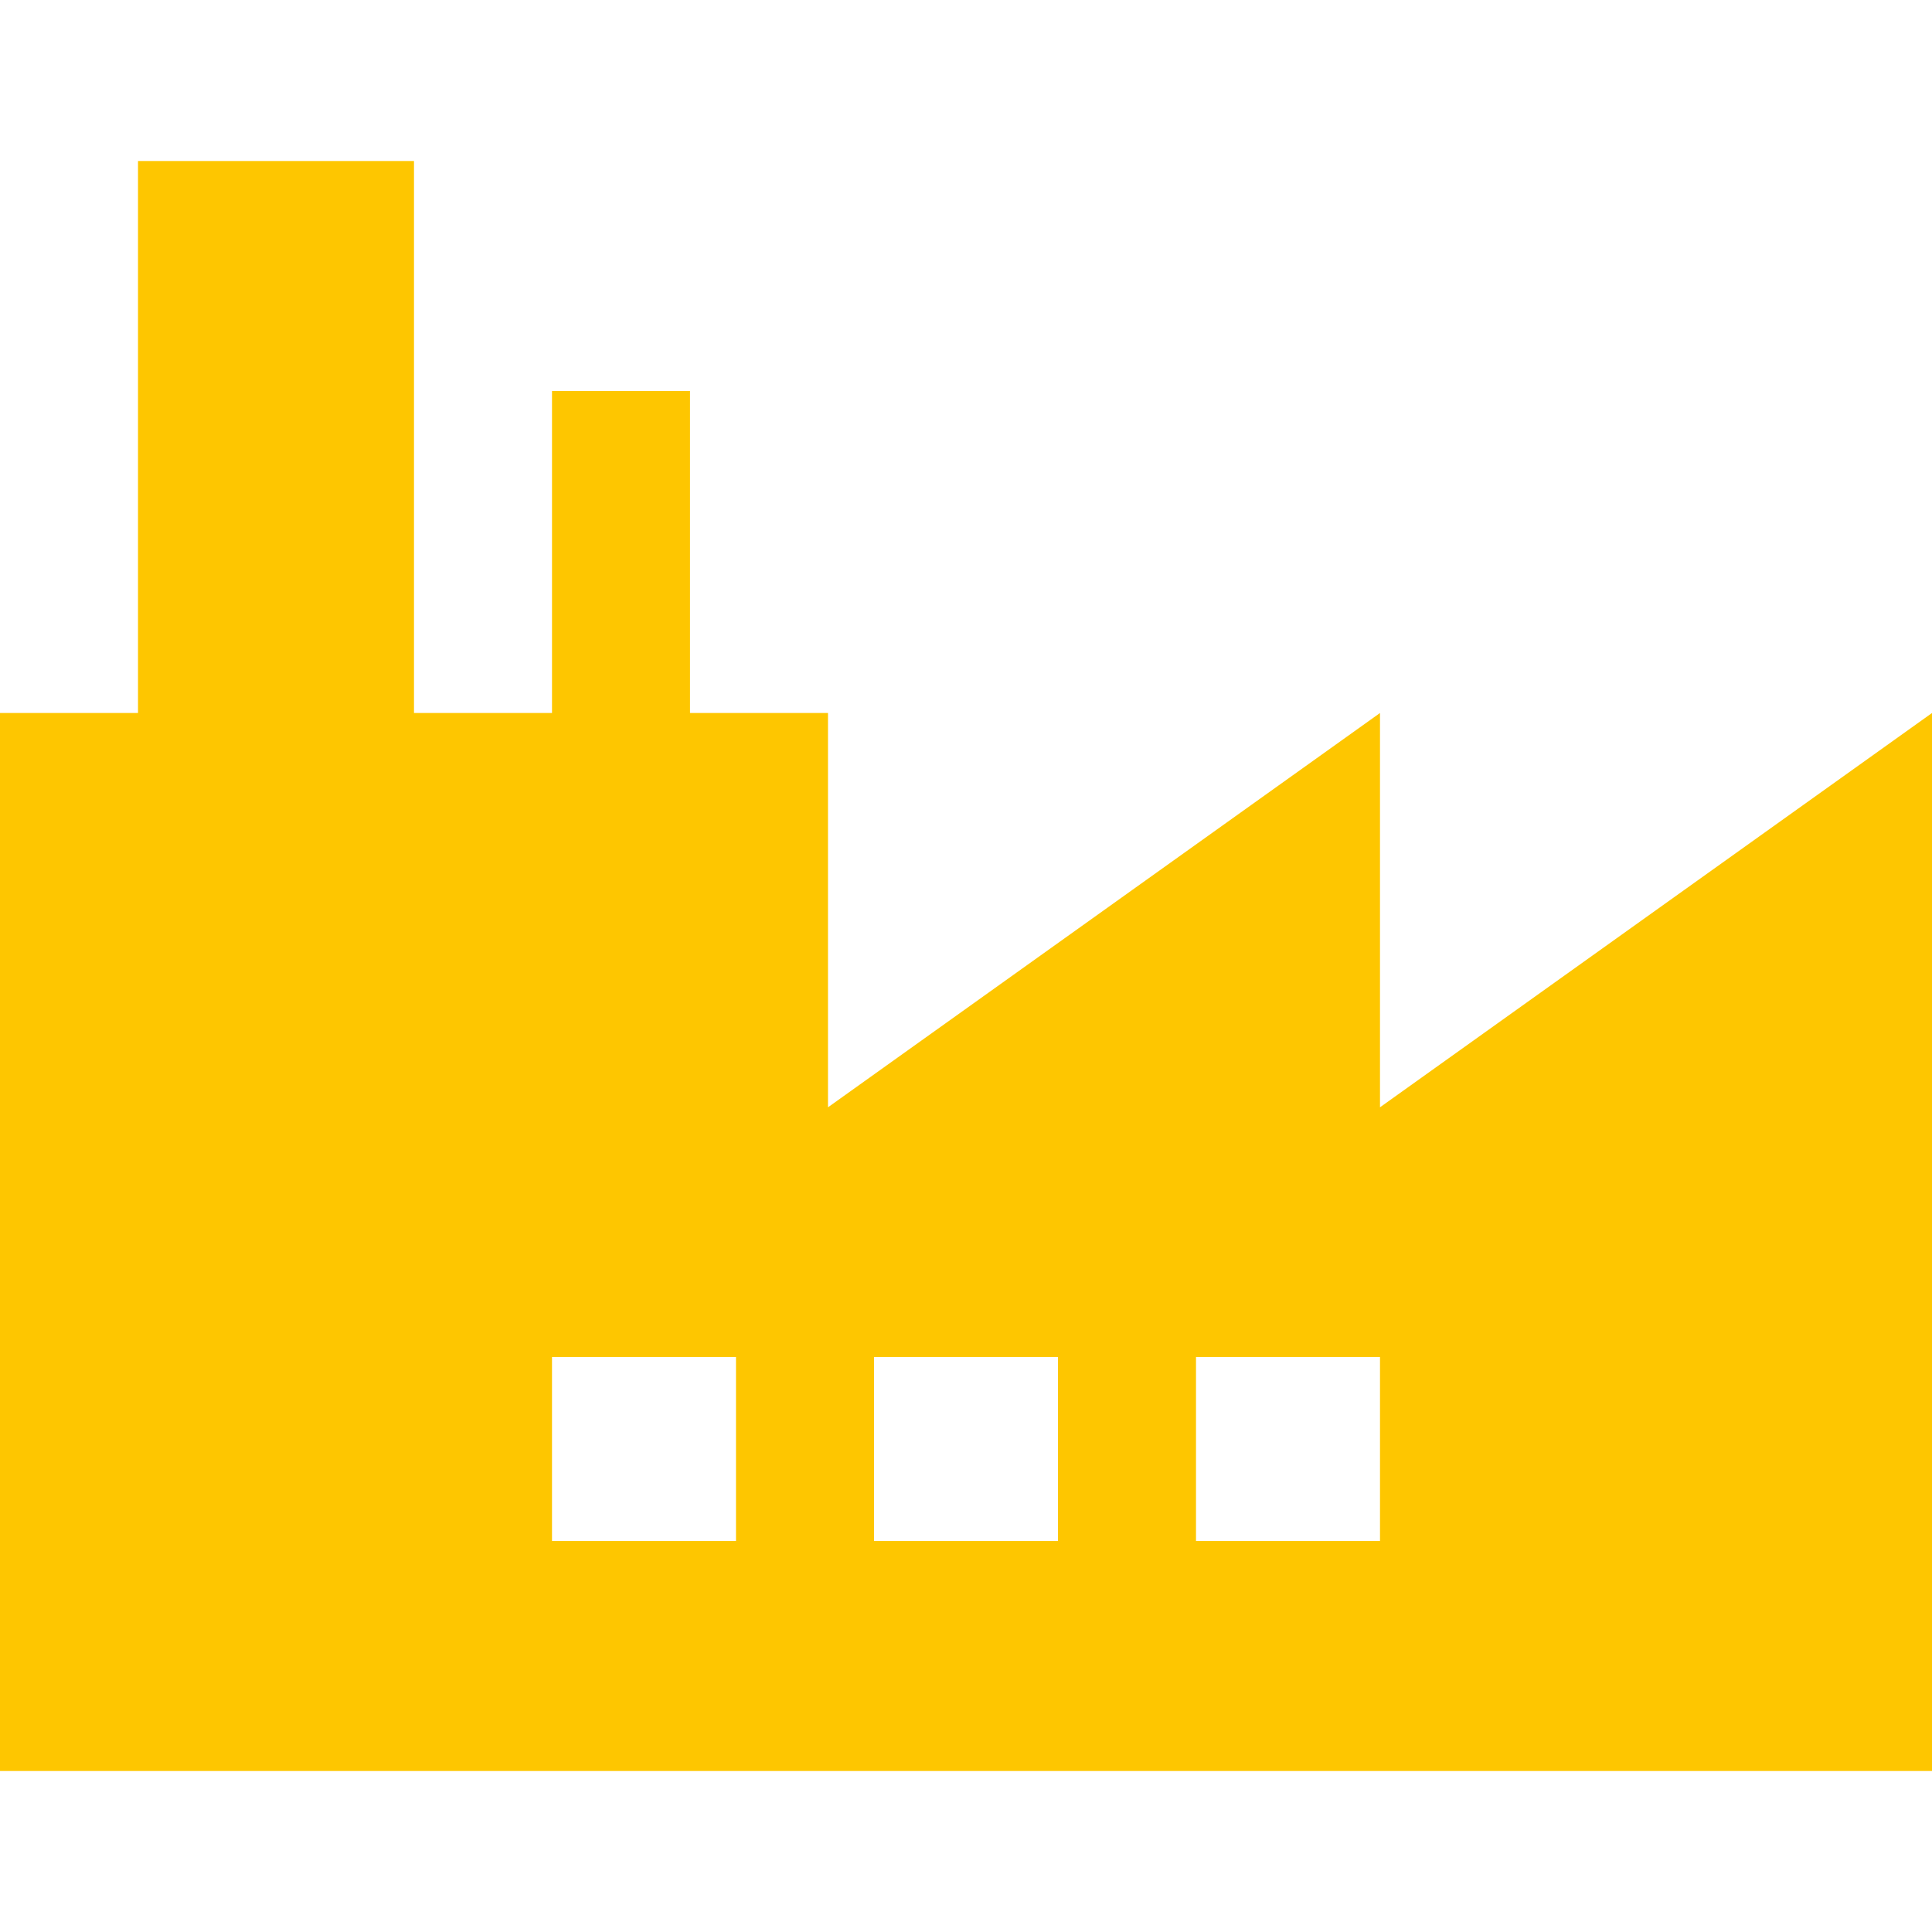
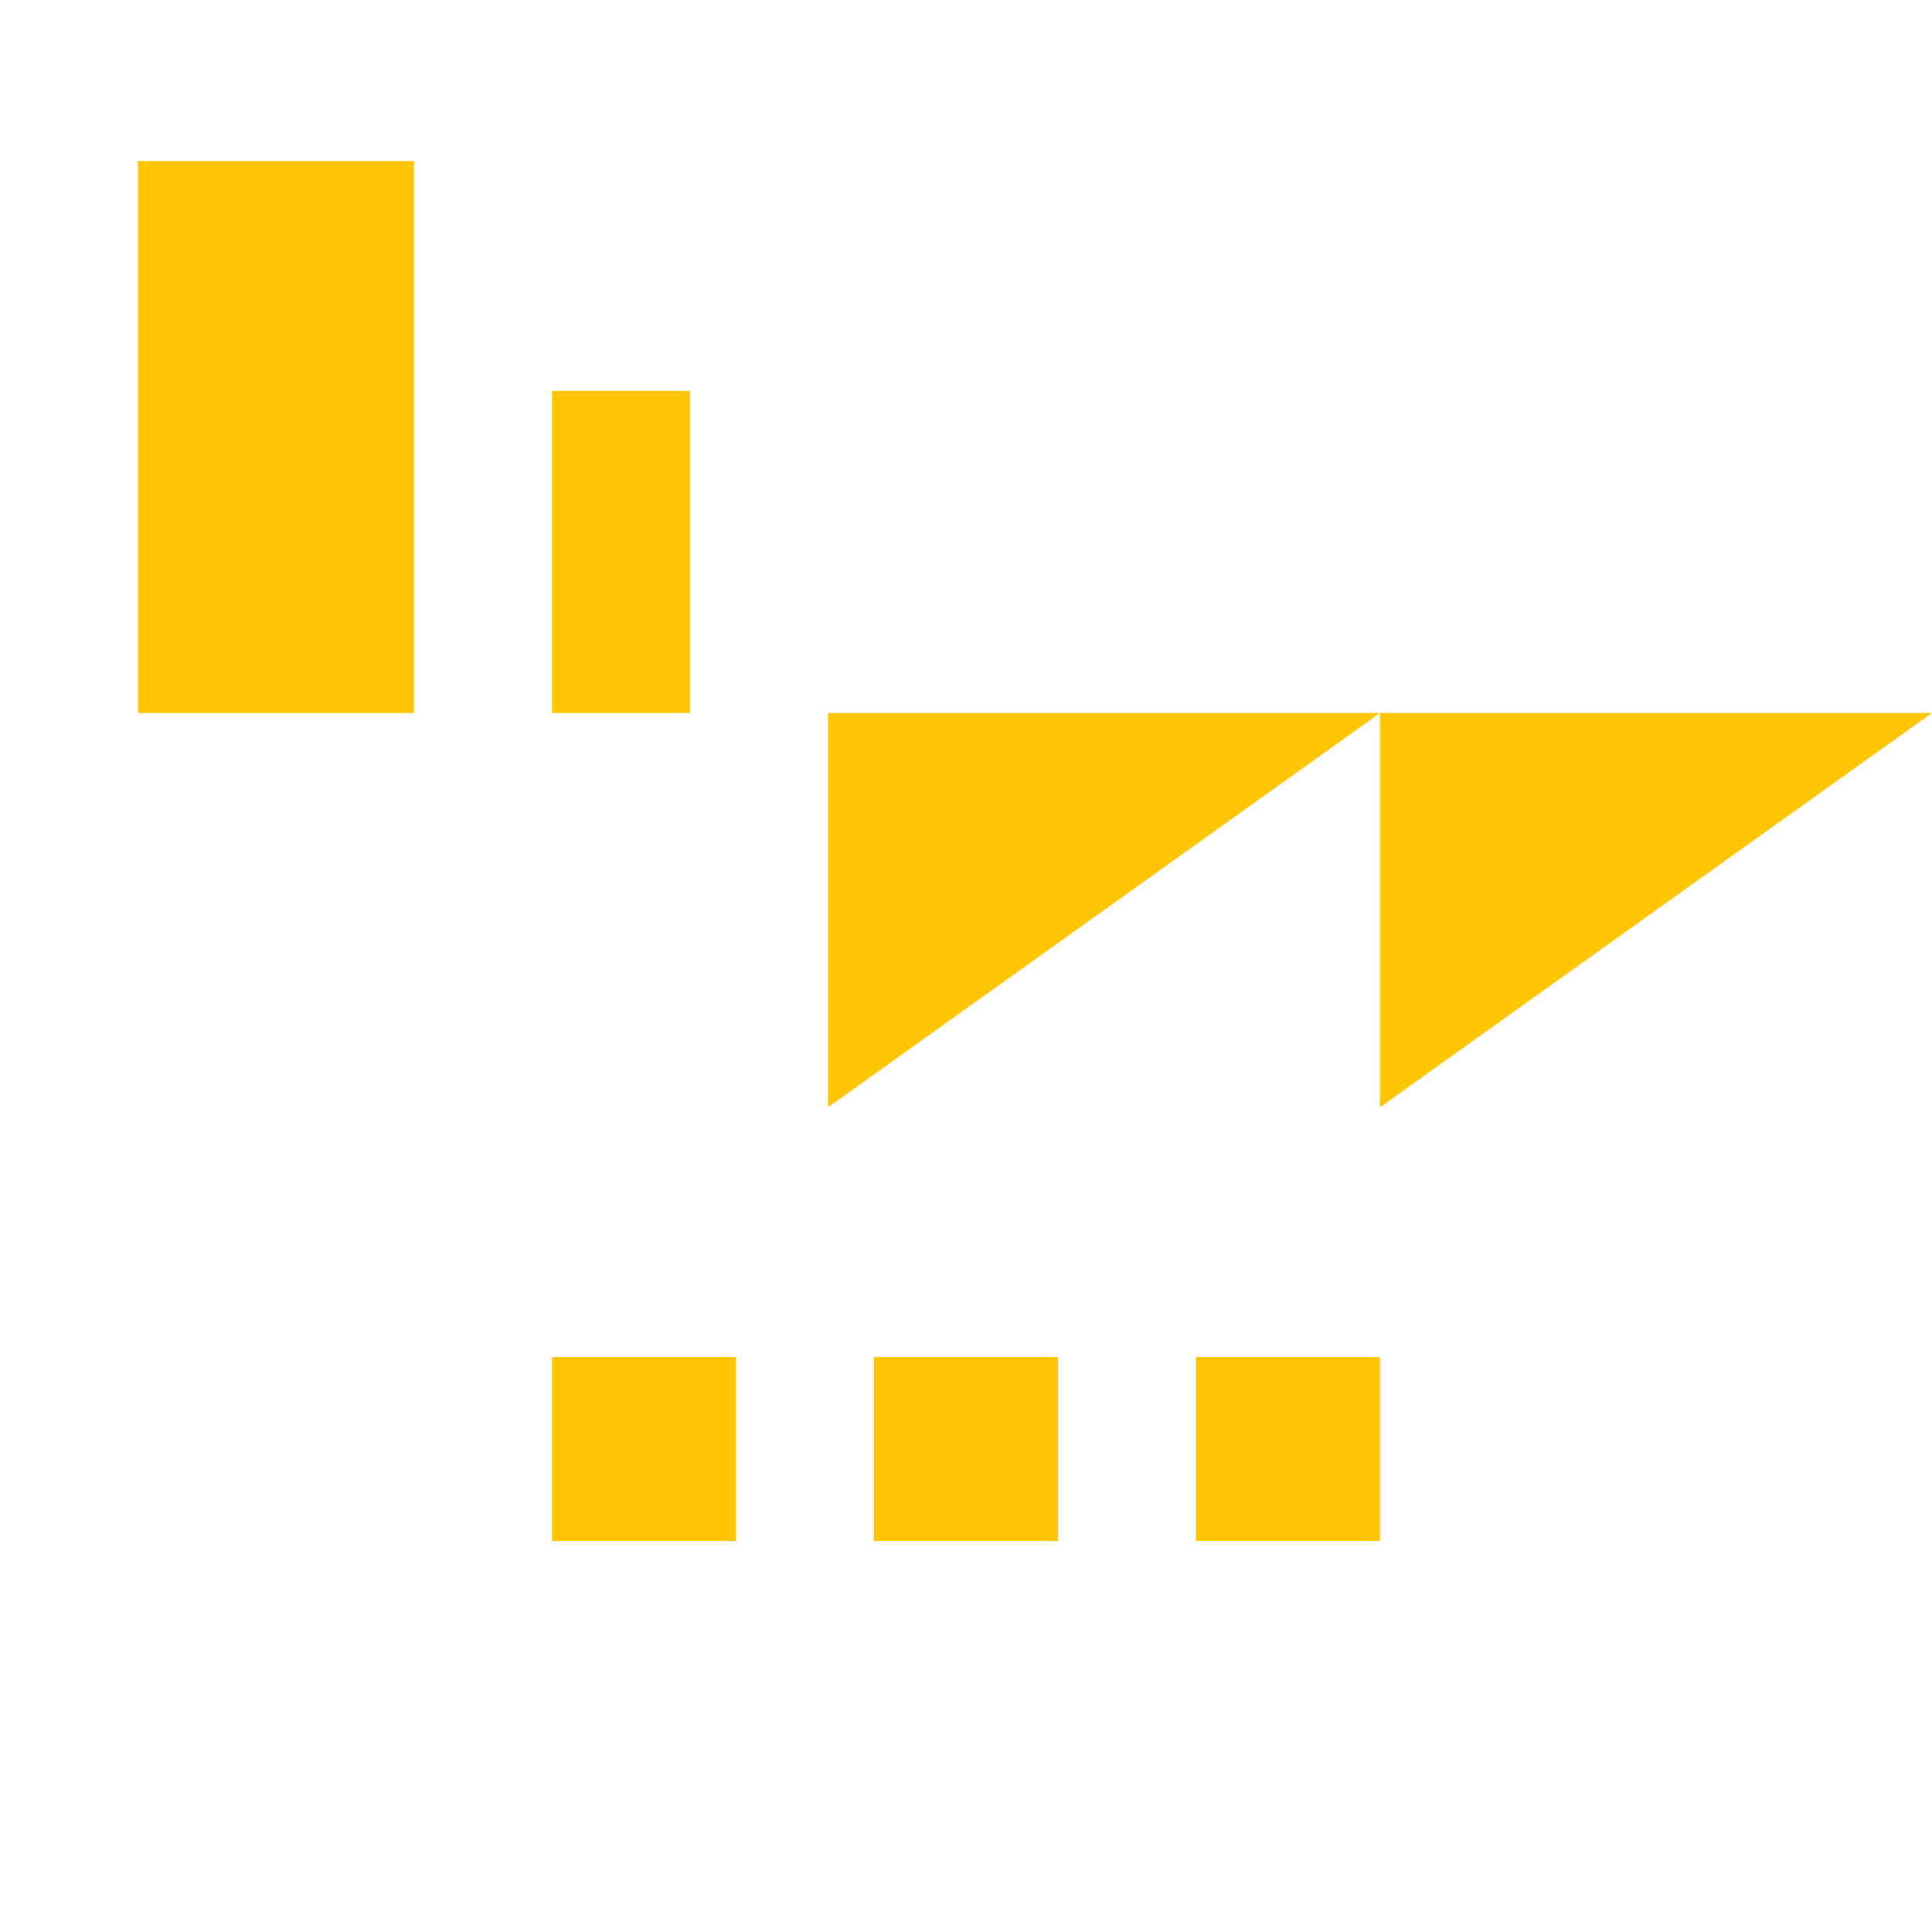
<svg xmlns="http://www.w3.org/2000/svg" width="60" height="60" viewBox="0 0 60 60" fill="none">
-   <path d="M42.857 34.388V22.143L25.714 34.388V22.143H21.429V12.143H17.143V22.143H12.857V5H4.286V22.143H0V55H60V22.143L42.857 34.388ZM22.857 47.857H17.143V42.143H22.857V47.857ZM32.857 47.857H27.143V42.143H32.857V47.857ZM42.857 47.857H37.143V42.143H42.857V47.857Z" fill="#FEC600" />
+   <path d="M42.857 34.388V22.143L25.714 34.388V22.143H21.429V12.143H17.143V22.143H12.857V5H4.286V22.143H0H60V22.143L42.857 34.388ZM22.857 47.857H17.143V42.143H22.857V47.857ZM32.857 47.857H27.143V42.143H32.857V47.857ZM42.857 47.857H37.143V42.143H42.857V47.857Z" fill="#FEC600" />
</svg>